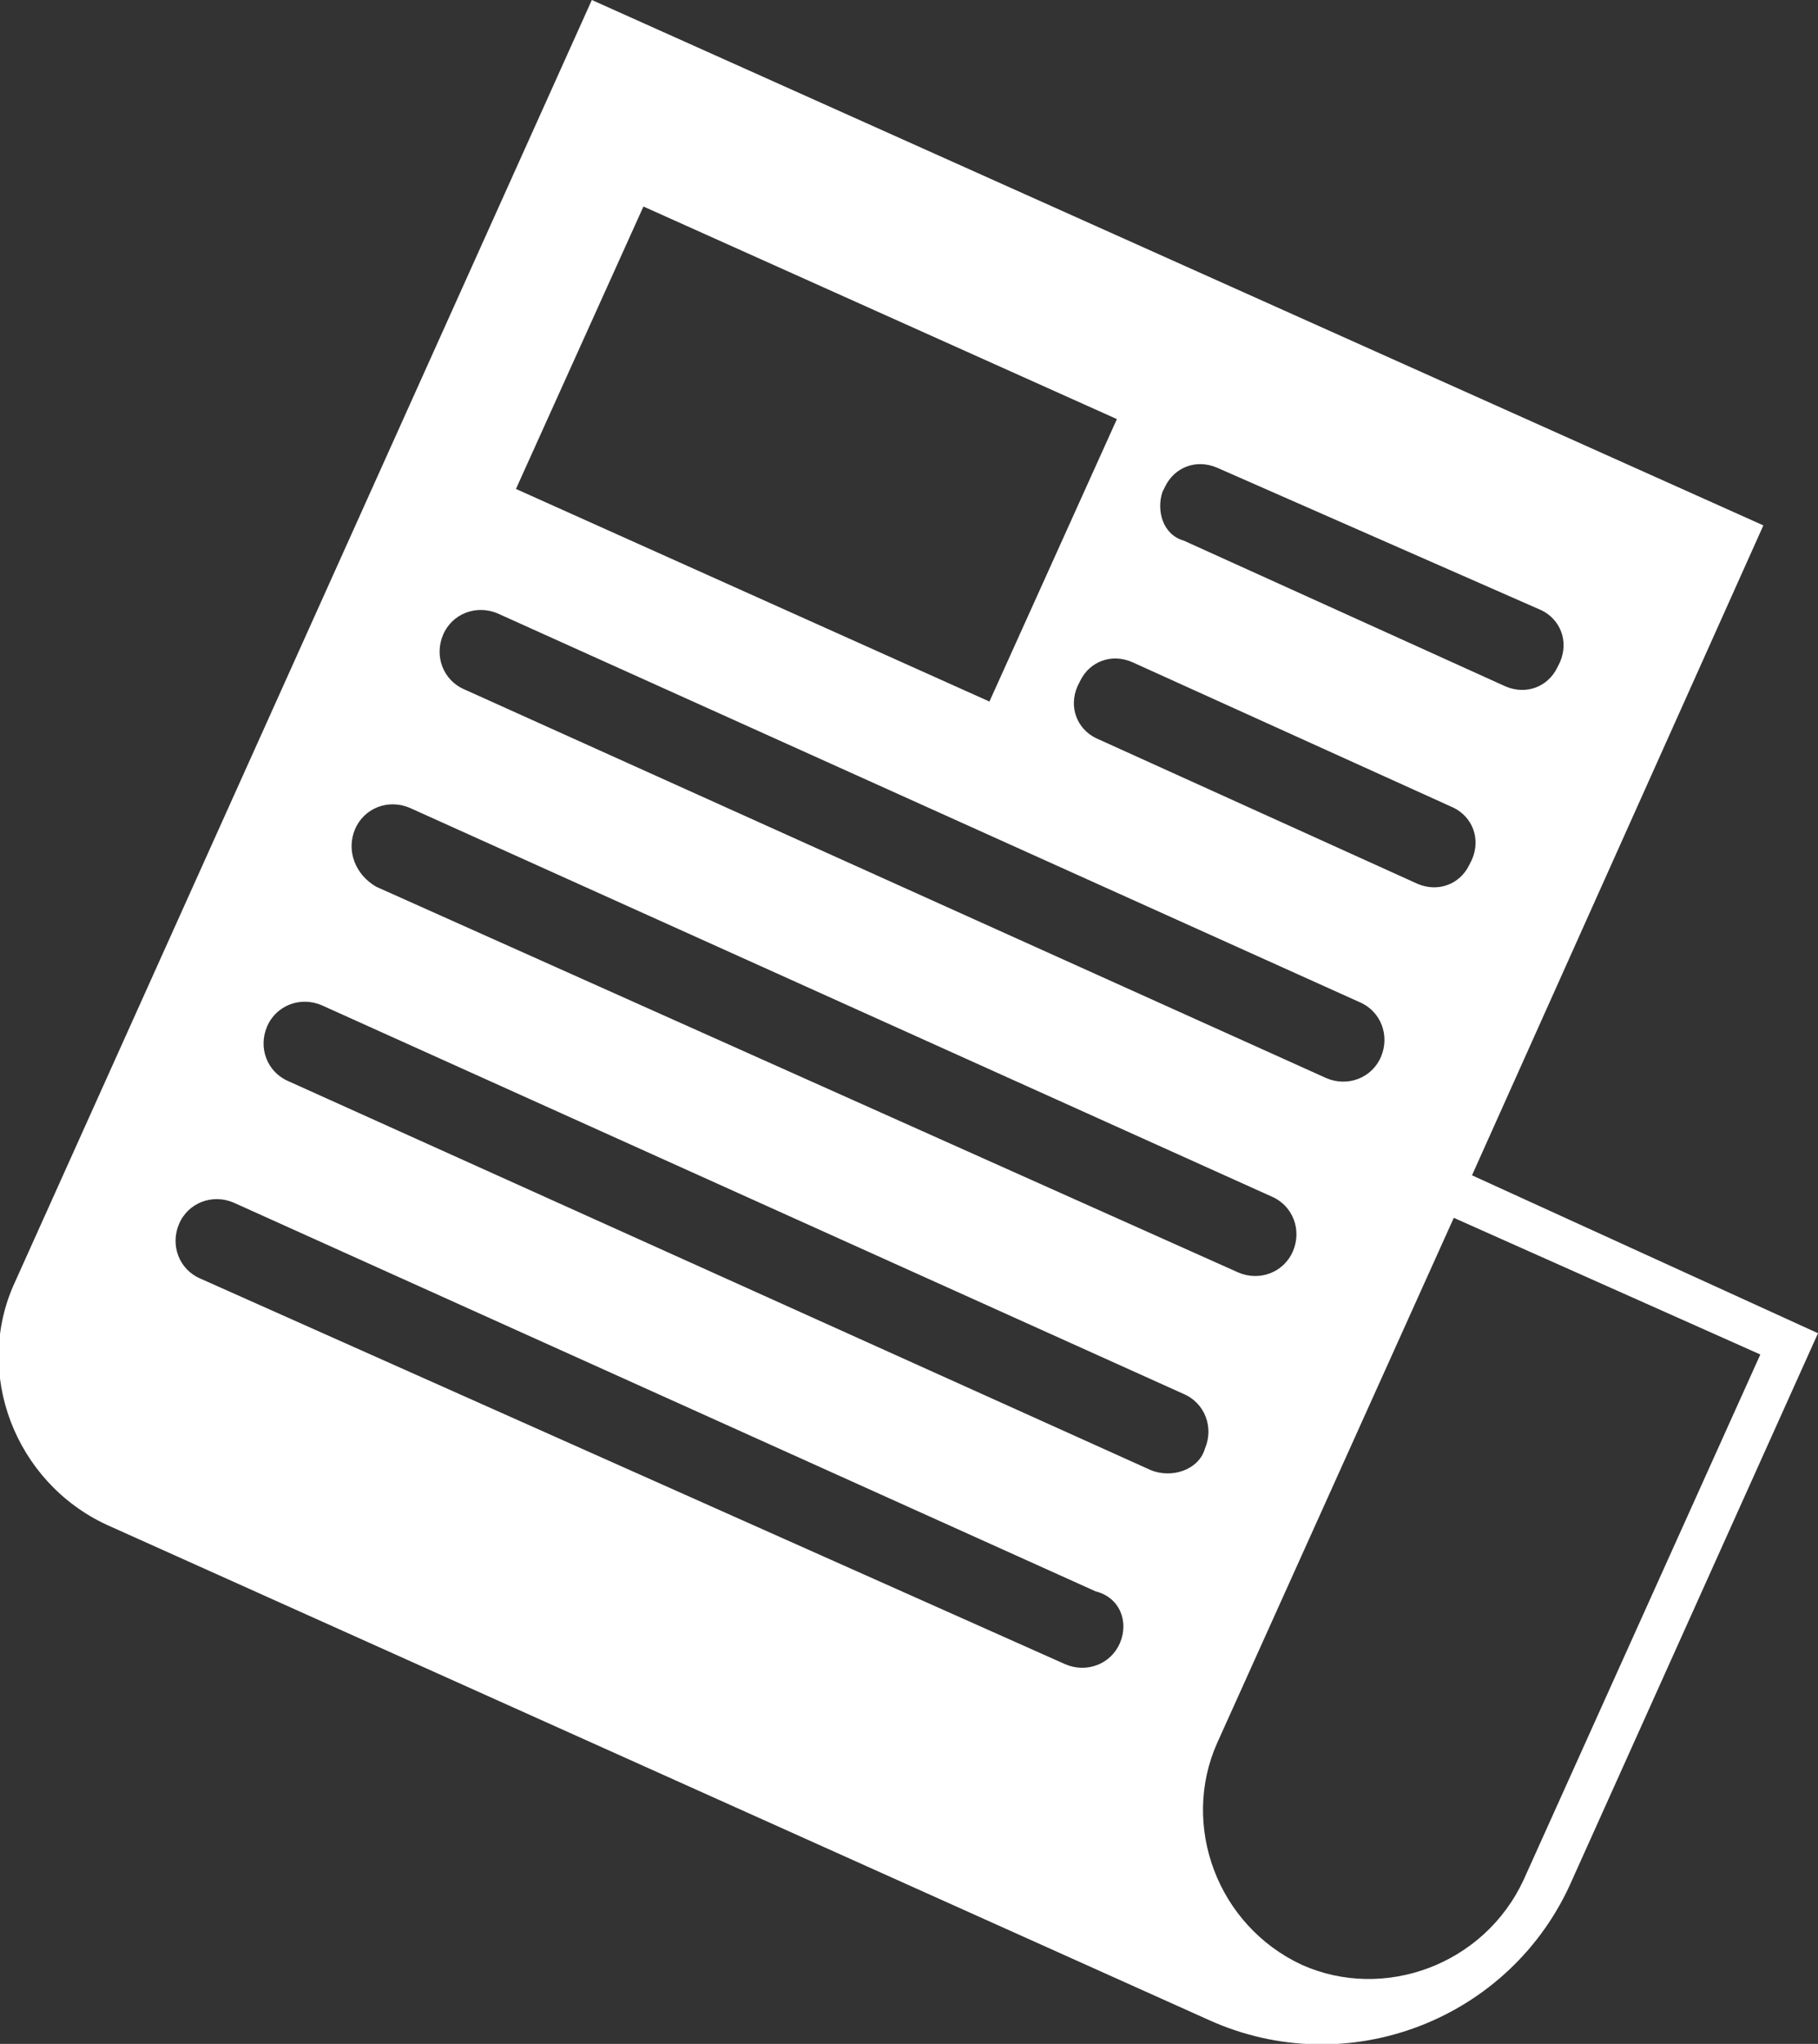
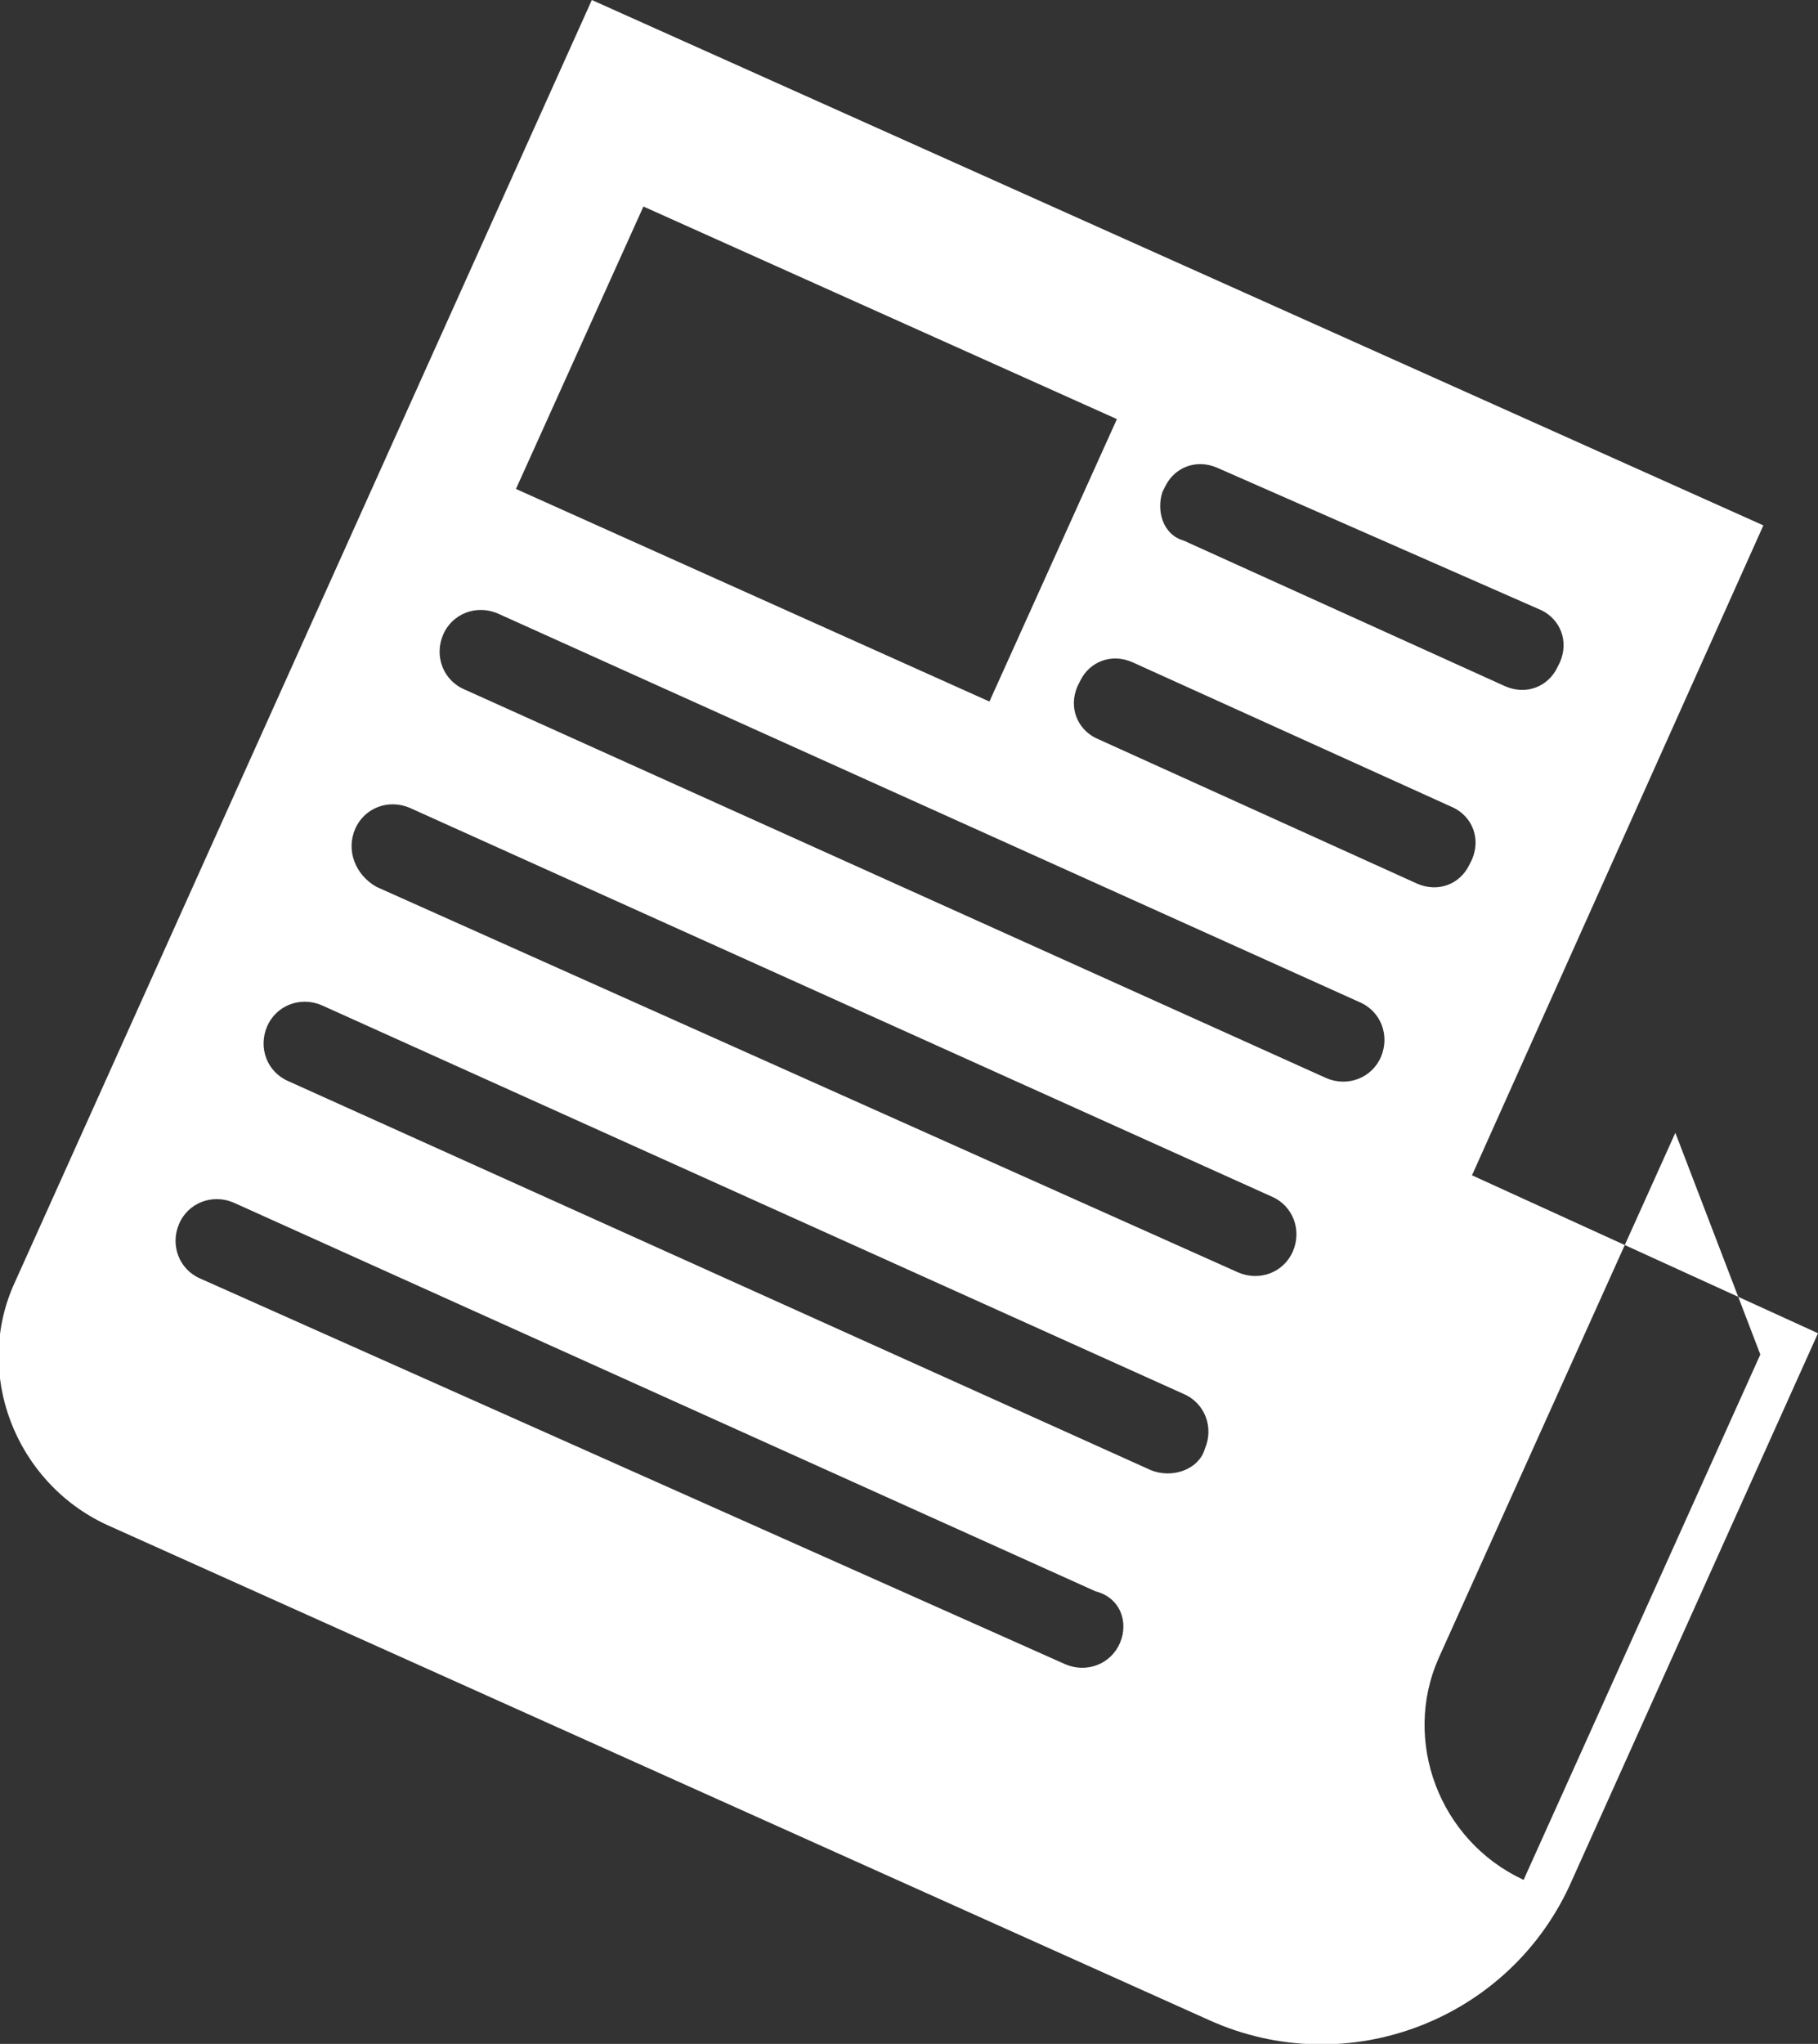
<svg xmlns="http://www.w3.org/2000/svg" version="1.1" id="レイヤー_1" x="0px" y="0px" viewBox="0 0 59.9 67.3" style="enable-background:new 0 0 59.9 67.3;" xml:space="preserve">
  <rect x="0" y="0" width="59.9" height="67.3" fill="#333333" stroke="none" />
  <style type="text/css">
	.st0{fill:#FFFFFF;}
</style>
-   <path class="st0" d="M48.5,38.7l9.6-21.4L19.5,0l-19,42.2c-1.4,3,0,6.6,3,8l36.3,16.3c4.6,2.1,10,0,12-4.6l8.1-18L48.5,38.7z   M38.3,16.2l0.1-0.2c0.3-0.6,1-0.9,1.7-0.6l10.7,4.7c0.6,0.3,0.9,1,0.6,1.7L51.3,22c-0.3,0.6-1,0.9-1.7,0.6L39,17.8  C38.3,17.6,38.1,16.8,38.3,16.2z M47.9,26.6c0.6,0.3,0.9,1,0.6,1.7l-0.1,0.2c-0.3,0.6-1,0.9-1.7,0.6l-10.6-4.8  c-0.6-0.3-0.9-1-0.6-1.7l0.1-0.2c0.3-0.6,1-0.9,1.7-0.6L47.9,26.6z M21.2,6.8l15.6,7l-4.2,9.3l-15.6-7L21.2,6.8z M14.6,20.9  c0.3-0.7,1.1-1,1.8-0.7L44.8,33c0.7,0.3,1,1.1,0.7,1.8s-1.1,1-1.8,0.7L15.3,22.7C14.6,22.4,14.3,21.6,14.6,20.9z M11.7,27.3  c0.3-0.7,1.1-1,1.8-0.7l28.4,12.8c0.7,0.3,1,1.1,0.7,1.8s-1.1,1-1.8,0.7L12.4,29.2C11.7,28.8,11.4,28,11.7,27.3z M36.9,54.1  c-0.3,0.7-1.1,1-1.8,0.7L6.6,42.1c-0.7-0.3-1-1.1-0.7-1.8s1.1-1,1.8-0.7l28.4,12.8C36.9,52.6,37.2,53.4,36.9,54.1z M37.9,48.4  L9.5,35.6c-0.7-0.3-1-1.1-0.7-1.8s1.1-1,1.8-0.7L39,45.9c0.7,0.3,1,1.1,0.7,1.8l0,0C39.5,48.4,38.6,48.7,37.9,48.4z M50.2,61.9  c-1.3,2.8-4.6,4-7.3,2.8l0,0c-2.8-1.3-4-4.6-2.8-7.3l7.8-17.3L58,44.6L50.2,61.9z" />
+   <path class="st0" d="M48.5,38.7l9.6-21.4L19.5,0l-19,42.2c-1.4,3,0,6.6,3,8l36.3,16.3c4.6,2.1,10,0,12-4.6l8.1-18L48.5,38.7z   M38.3,16.2l0.1-0.2c0.3-0.6,1-0.9,1.7-0.6l10.7,4.7c0.6,0.3,0.9,1,0.6,1.7L51.3,22c-0.3,0.6-1,0.9-1.7,0.6L39,17.8  C38.3,17.6,38.1,16.8,38.3,16.2z M47.9,26.6c0.6,0.3,0.9,1,0.6,1.7l-0.1,0.2c-0.3,0.6-1,0.9-1.7,0.6l-10.6-4.8  c-0.6-0.3-0.9-1-0.6-1.7l0.1-0.2c0.3-0.6,1-0.9,1.7-0.6L47.9,26.6z M21.2,6.8l15.6,7l-4.2,9.3l-15.6-7L21.2,6.8z M14.6,20.9  c0.3-0.7,1.1-1,1.8-0.7L44.8,33c0.7,0.3,1,1.1,0.7,1.8s-1.1,1-1.8,0.7L15.3,22.7C14.6,22.4,14.3,21.6,14.6,20.9z M11.7,27.3  c0.3-0.7,1.1-1,1.8-0.7l28.4,12.8c0.7,0.3,1,1.1,0.7,1.8s-1.1,1-1.8,0.7L12.4,29.2C11.7,28.8,11.4,28,11.7,27.3z M36.9,54.1  c-0.3,0.7-1.1,1-1.8,0.7L6.6,42.1c-0.7-0.3-1-1.1-0.7-1.8s1.1-1,1.8-0.7l28.4,12.8C36.9,52.6,37.2,53.4,36.9,54.1z M37.9,48.4  L9.5,35.6c-0.7-0.3-1-1.1-0.7-1.8s1.1-1,1.8-0.7L39,45.9c0.7,0.3,1,1.1,0.7,1.8l0,0C39.5,48.4,38.6,48.7,37.9,48.4z M50.2,61.9  l0,0c-2.8-1.3-4-4.6-2.8-7.3l7.8-17.3L58,44.6L50.2,61.9z" />
</svg>